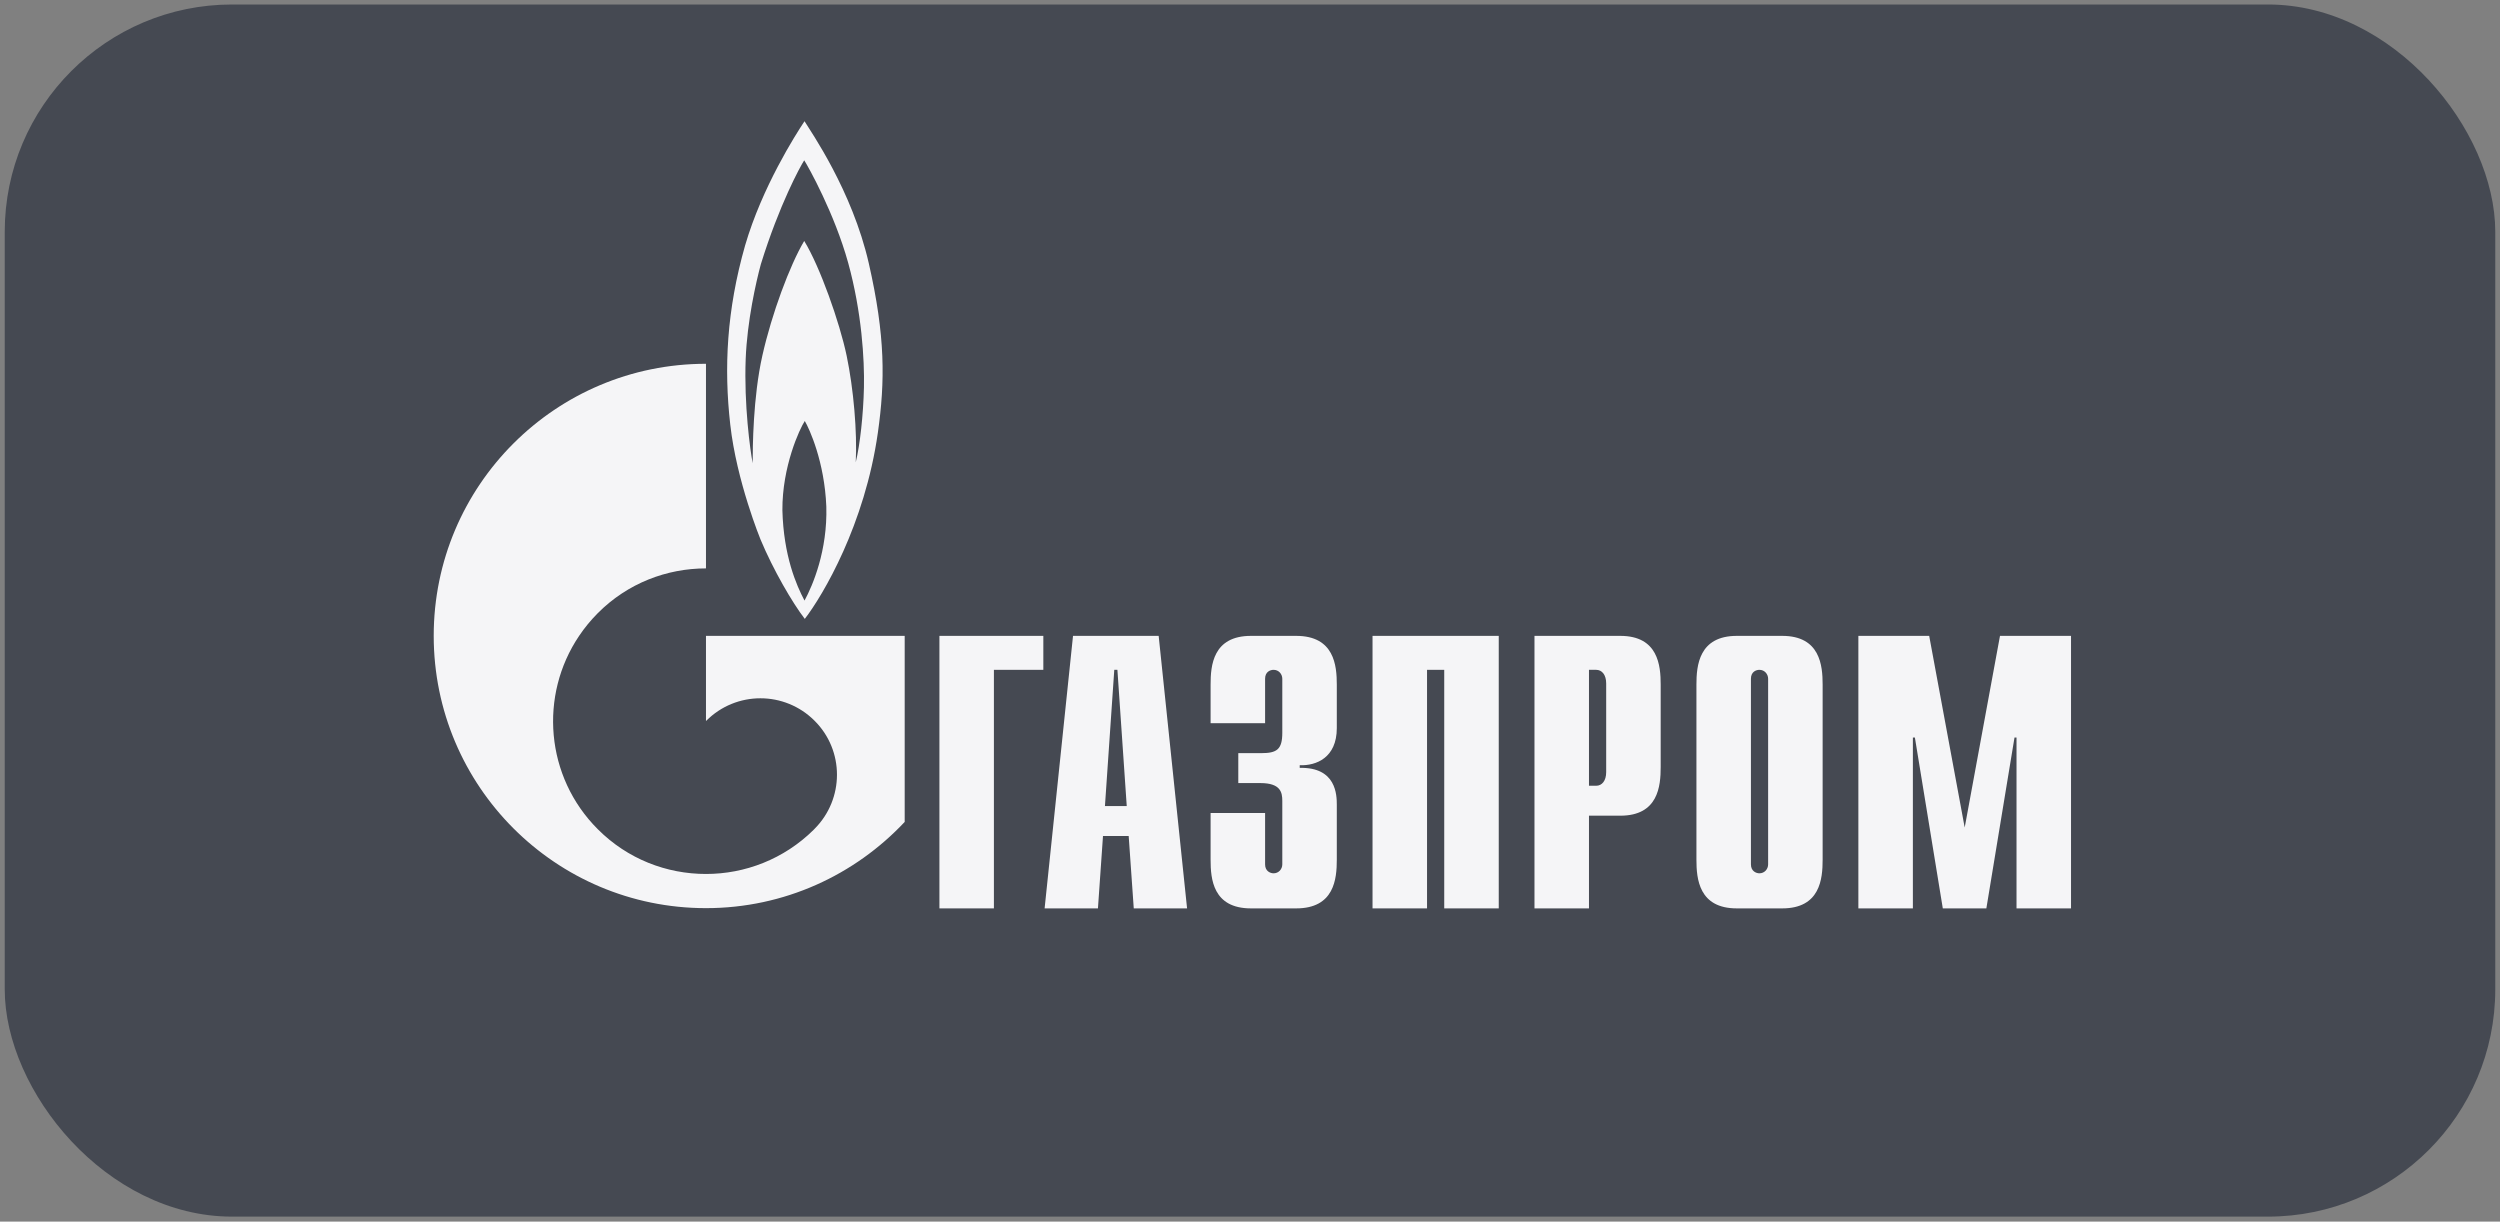
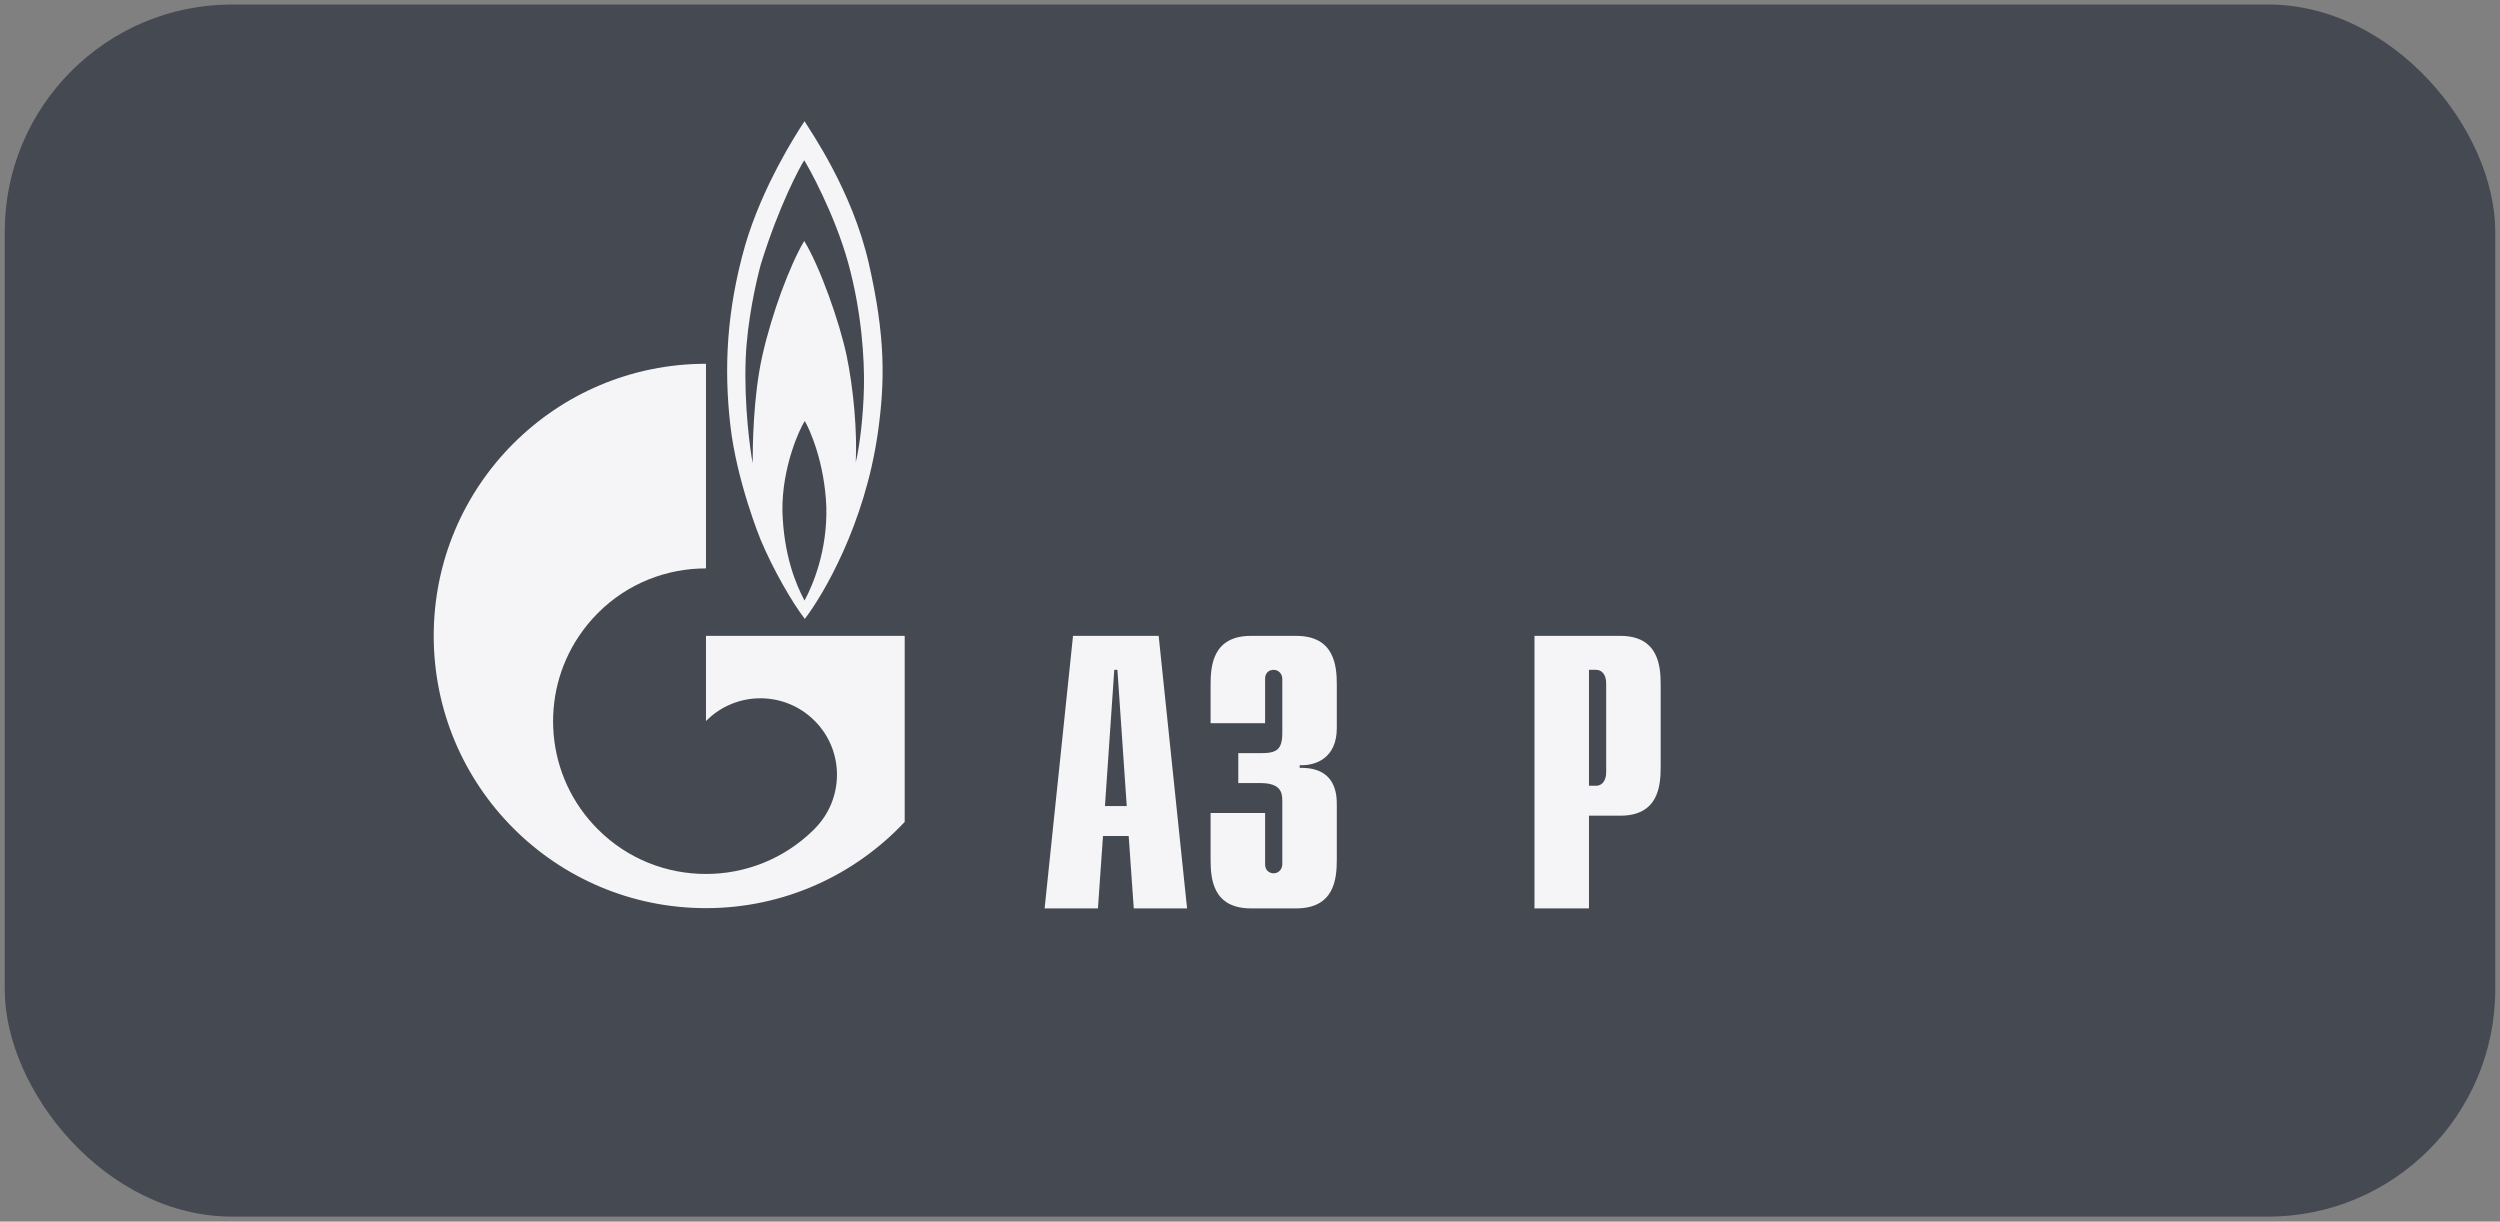
<svg xmlns="http://www.w3.org/2000/svg" width="264" height="129" viewBox="0 0 264 129" fill="none">
  <rect x="0" y="0" width="264" height="129" fill="#808080" stroke="none" />
  <rect x="0.5" y="0.475" width="263" height="128" rx="24" fill="#454952" />
-   <path d="M99.203 67.148H110.176V70.734H104.956V95.926H99.203V67.148Z" fill="#F5F5F7" />
  <path d="M116.682 85.123L117.668 70.734H117.998L118.984 85.123H116.682ZM110.311 95.926H115.943L116.476 88.283H119.189L119.725 95.926H125.355L122.355 67.148H113.311L110.311 95.926Z" fill="#F5F5F7" />
  <path d="M133.594 85.854V91.279C133.594 92.01 134.16 92.222 134.491 92.222C135.033 92.222 135.411 91.774 135.411 91.279V84.58C135.411 83.684 135.245 82.693 133.099 82.693H130.764V79.532H133.193C134.821 79.532 135.411 79.155 135.411 77.386V71.677C135.411 71.182 135.033 70.734 134.491 70.734C134.16 70.734 133.594 70.922 133.594 71.677V76.371H127.839V72.291C127.839 70.286 128.075 67.148 132.108 67.148H136.873C140.907 67.148 141.166 70.286 141.166 72.291V76.89C141.166 80.028 138.972 80.877 137.25 80.806V81.089C141.119 80.995 141.166 83.967 141.166 84.981V90.784C141.166 92.812 140.907 95.926 136.873 95.926H132.108C128.075 95.926 127.839 92.812 127.839 90.784V85.854H133.594Z" fill="#F5F5F7" />
-   <path d="M144.939 67.148H158.267V95.926H152.511V70.734H150.695V95.926H144.939V67.148Z" fill="#F5F5F7" />
  <path d="M167.796 82.976V70.734H168.551C169.165 70.734 169.613 71.253 169.613 72.173V81.537C169.613 82.457 169.165 82.976 168.551 82.976H167.796ZM162.041 95.926H167.796V86.137H171.099C175.109 86.137 175.368 83.023 175.368 80.995V72.291C175.368 70.286 175.109 67.148 171.099 67.148H162.041V95.926Z" fill="#F5F5F7" />
-   <path d="M186.714 91.279C186.714 91.774 186.337 92.222 185.794 92.222C185.464 92.222 184.898 92.01 184.898 91.279V71.677C184.898 70.922 185.464 70.734 185.794 70.734C186.337 70.734 186.714 71.182 186.714 71.677V91.279ZM179.143 90.784C179.143 92.812 179.402 95.926 183.412 95.926H188.2C192.21 95.926 192.47 92.812 192.47 90.784V72.291C192.47 70.286 192.21 67.148 188.2 67.148H183.412C179.402 67.148 179.143 70.286 179.143 72.291V90.784Z" fill="#F5F5F7" />
-   <path d="M211.199 67.148H218.7V95.926H212.944V77.881H212.732L209.76 95.926H205.16L202.212 77.881H202V95.926H196.244V67.148H203.722L207.472 87.387L211.199 67.148Z" fill="#F5F5F7" />
  <path d="M91.744 27.803C89.982 20.09 85.567 13.815 84.958 12.801C83.996 14.24 80.474 19.783 78.684 25.916C76.728 32.78 76.441 38.865 77.115 44.833C77.785 50.825 80.316 56.981 80.316 56.981C81.66 60.189 83.675 63.657 84.986 65.355C86.909 62.855 91.327 55.401 92.704 45.682C93.471 40.257 93.504 35.516 91.744 27.803ZM84.958 63.421C84.093 61.793 82.748 58.703 82.621 53.891C82.588 49.268 84.444 45.282 84.986 44.456C85.47 45.282 87.069 48.749 87.26 53.49C87.39 58.113 85.852 61.77 84.958 63.421ZM91.233 40.894C91.166 43.843 90.815 46.956 90.367 48.82C90.527 45.612 90.143 41.106 89.407 37.568C88.671 34.054 86.588 28.157 84.925 25.444C83.389 28.039 81.498 33.134 80.507 37.545C79.512 41.956 79.483 47.31 79.483 48.914C79.219 47.569 78.559 42.734 78.745 37.898C78.901 33.912 79.835 29.784 80.347 27.897C82.3 21.599 84.51 17.566 84.925 16.929C85.34 17.566 88.124 22.543 89.567 27.756C91.004 32.968 91.294 37.969 91.233 40.894Z" fill="#F5F5F7" />
  <path d="M87.947 67.146H74.551V76.133C74.563 76.133 74.572 76.11 74.584 76.11C77.74 72.949 82.859 72.949 86.017 76.11C89.173 79.247 89.173 84.365 86.017 87.526C86.003 87.55 85.989 87.55 85.975 87.573C85.958 87.573 85.942 87.597 85.928 87.621C82.779 90.734 78.665 92.291 74.551 92.291C70.419 92.291 66.286 90.734 63.135 87.573C57.577 82.03 56.919 73.421 61.156 67.146C61.726 66.297 62.385 65.495 63.135 64.74C66.286 61.579 70.419 60.023 74.551 60.023V38.416C58.672 38.416 45.8 51.272 45.8 67.146C45.8 83.021 58.672 95.9 74.551 95.9C82.831 95.9 90.289 92.385 95.535 86.795V67.146H87.947Z" fill="#F5F5F7" />
</svg>